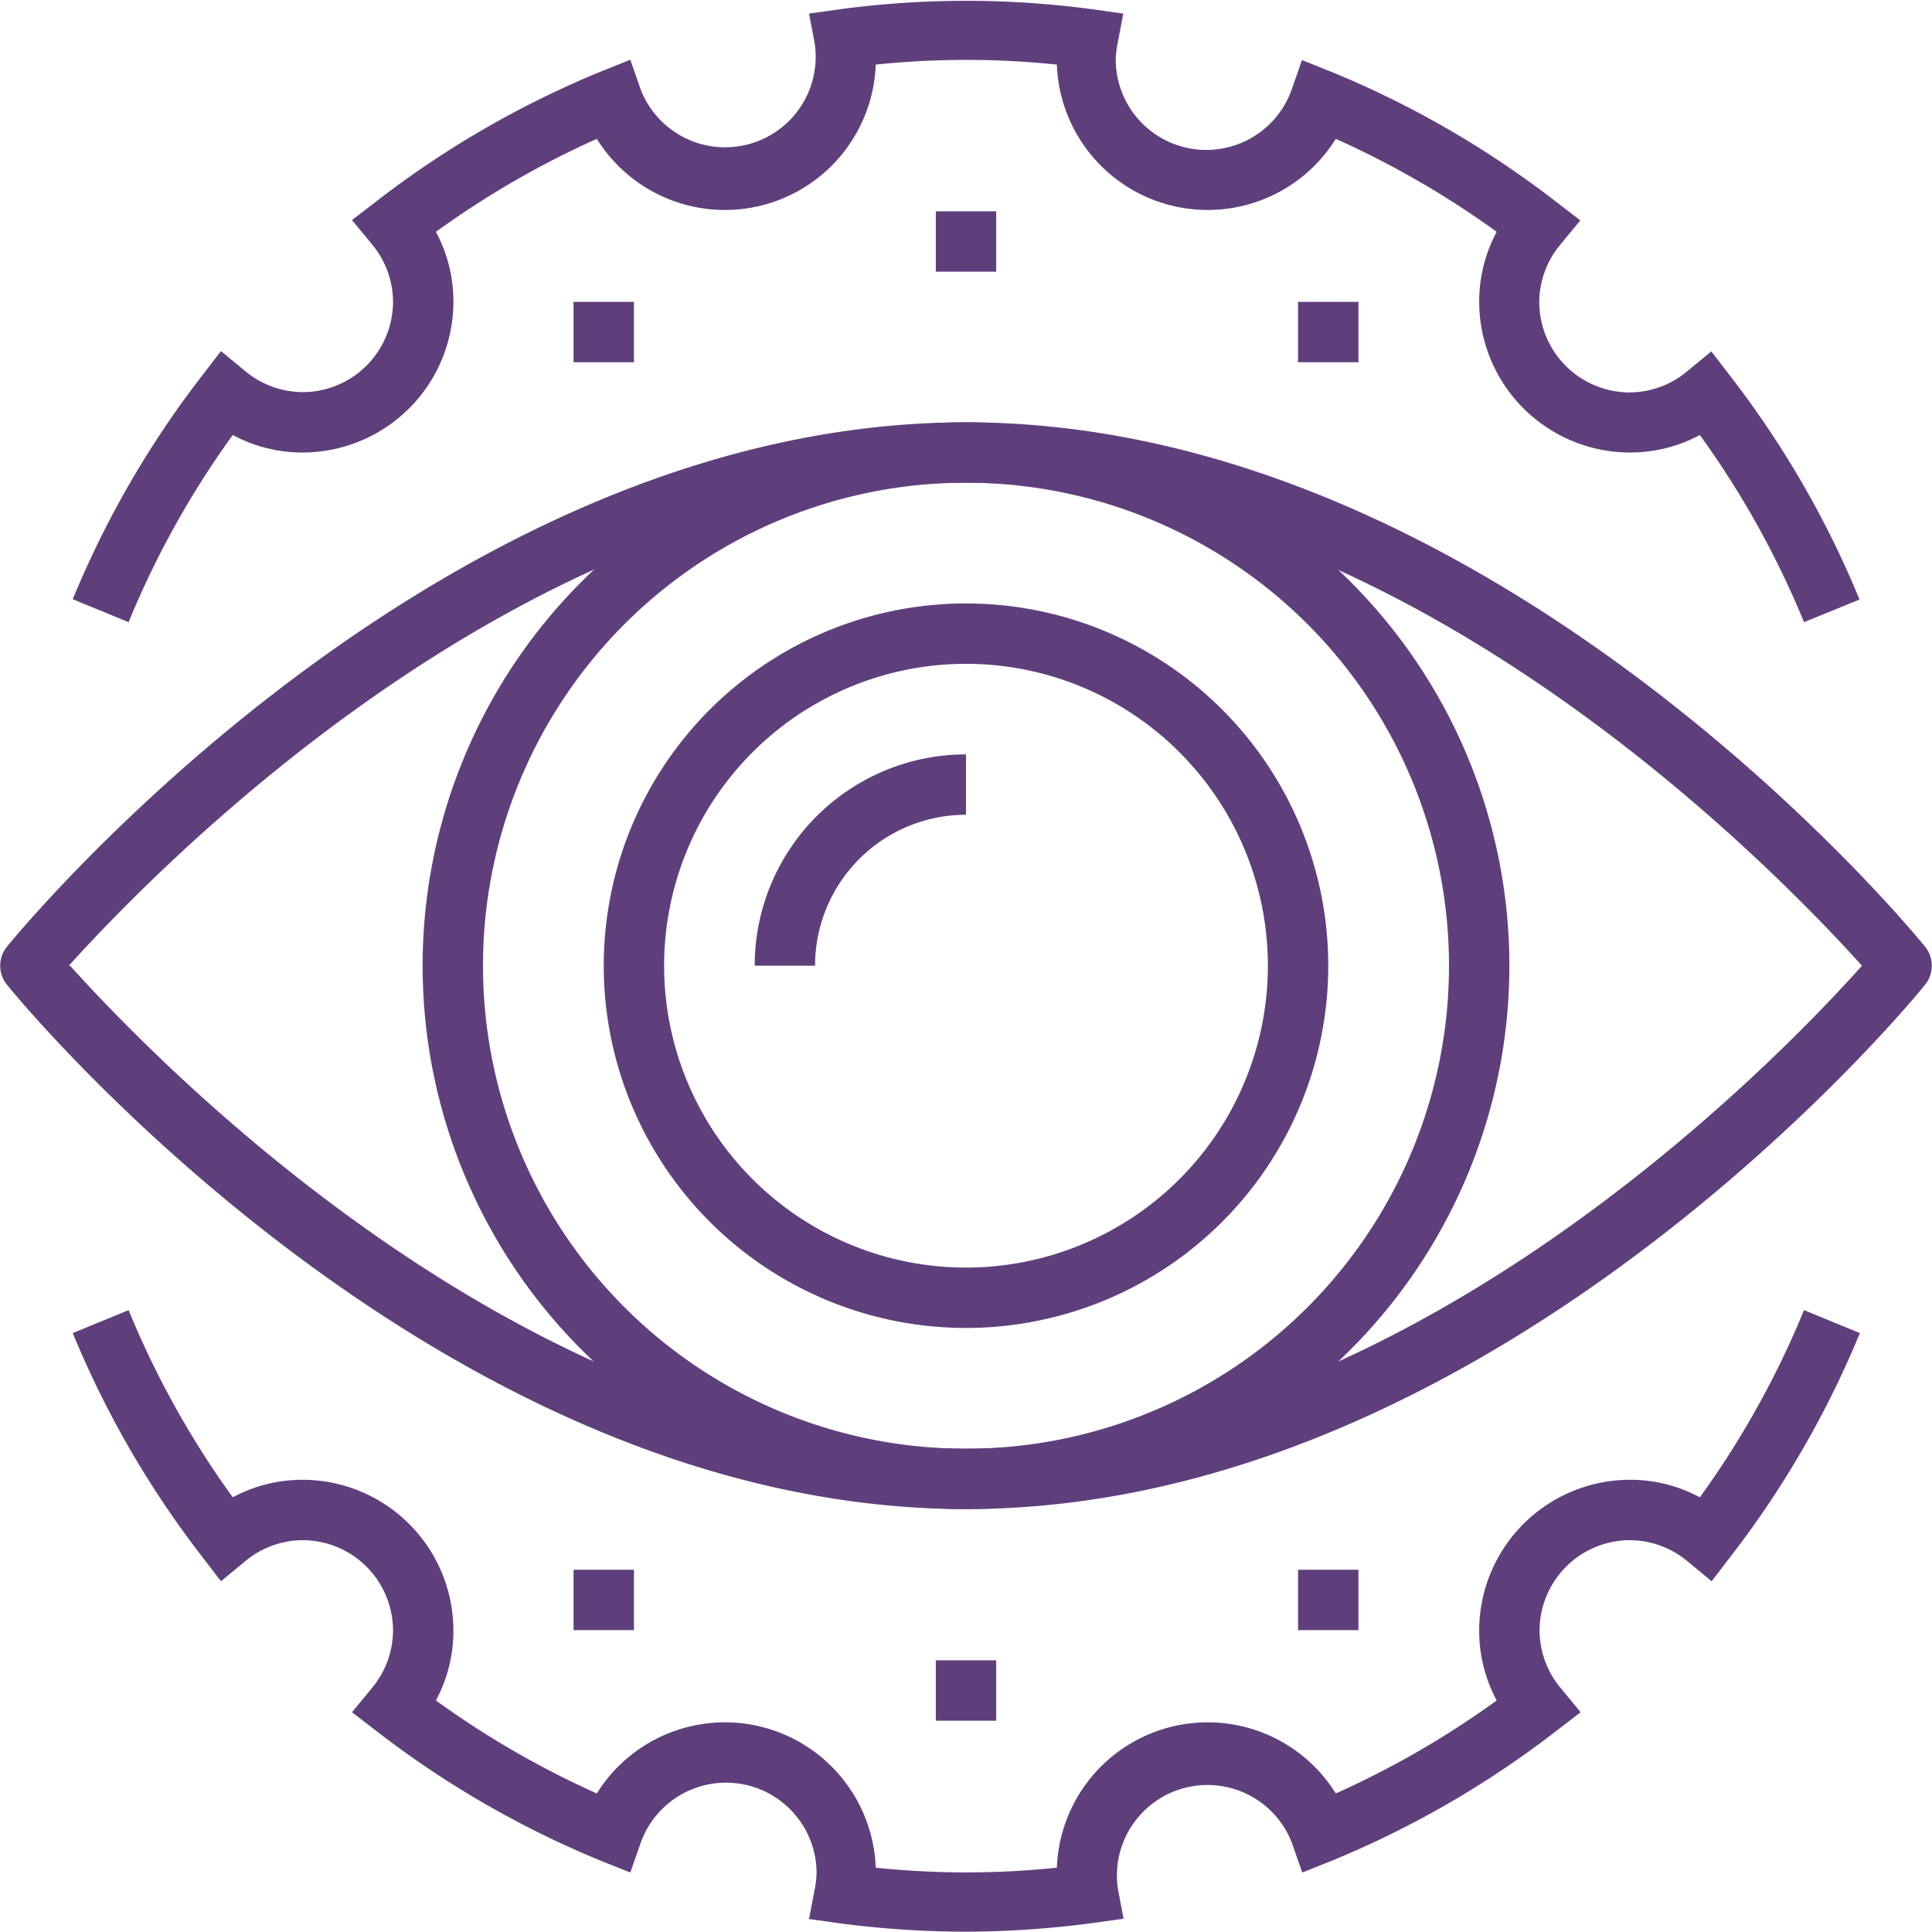
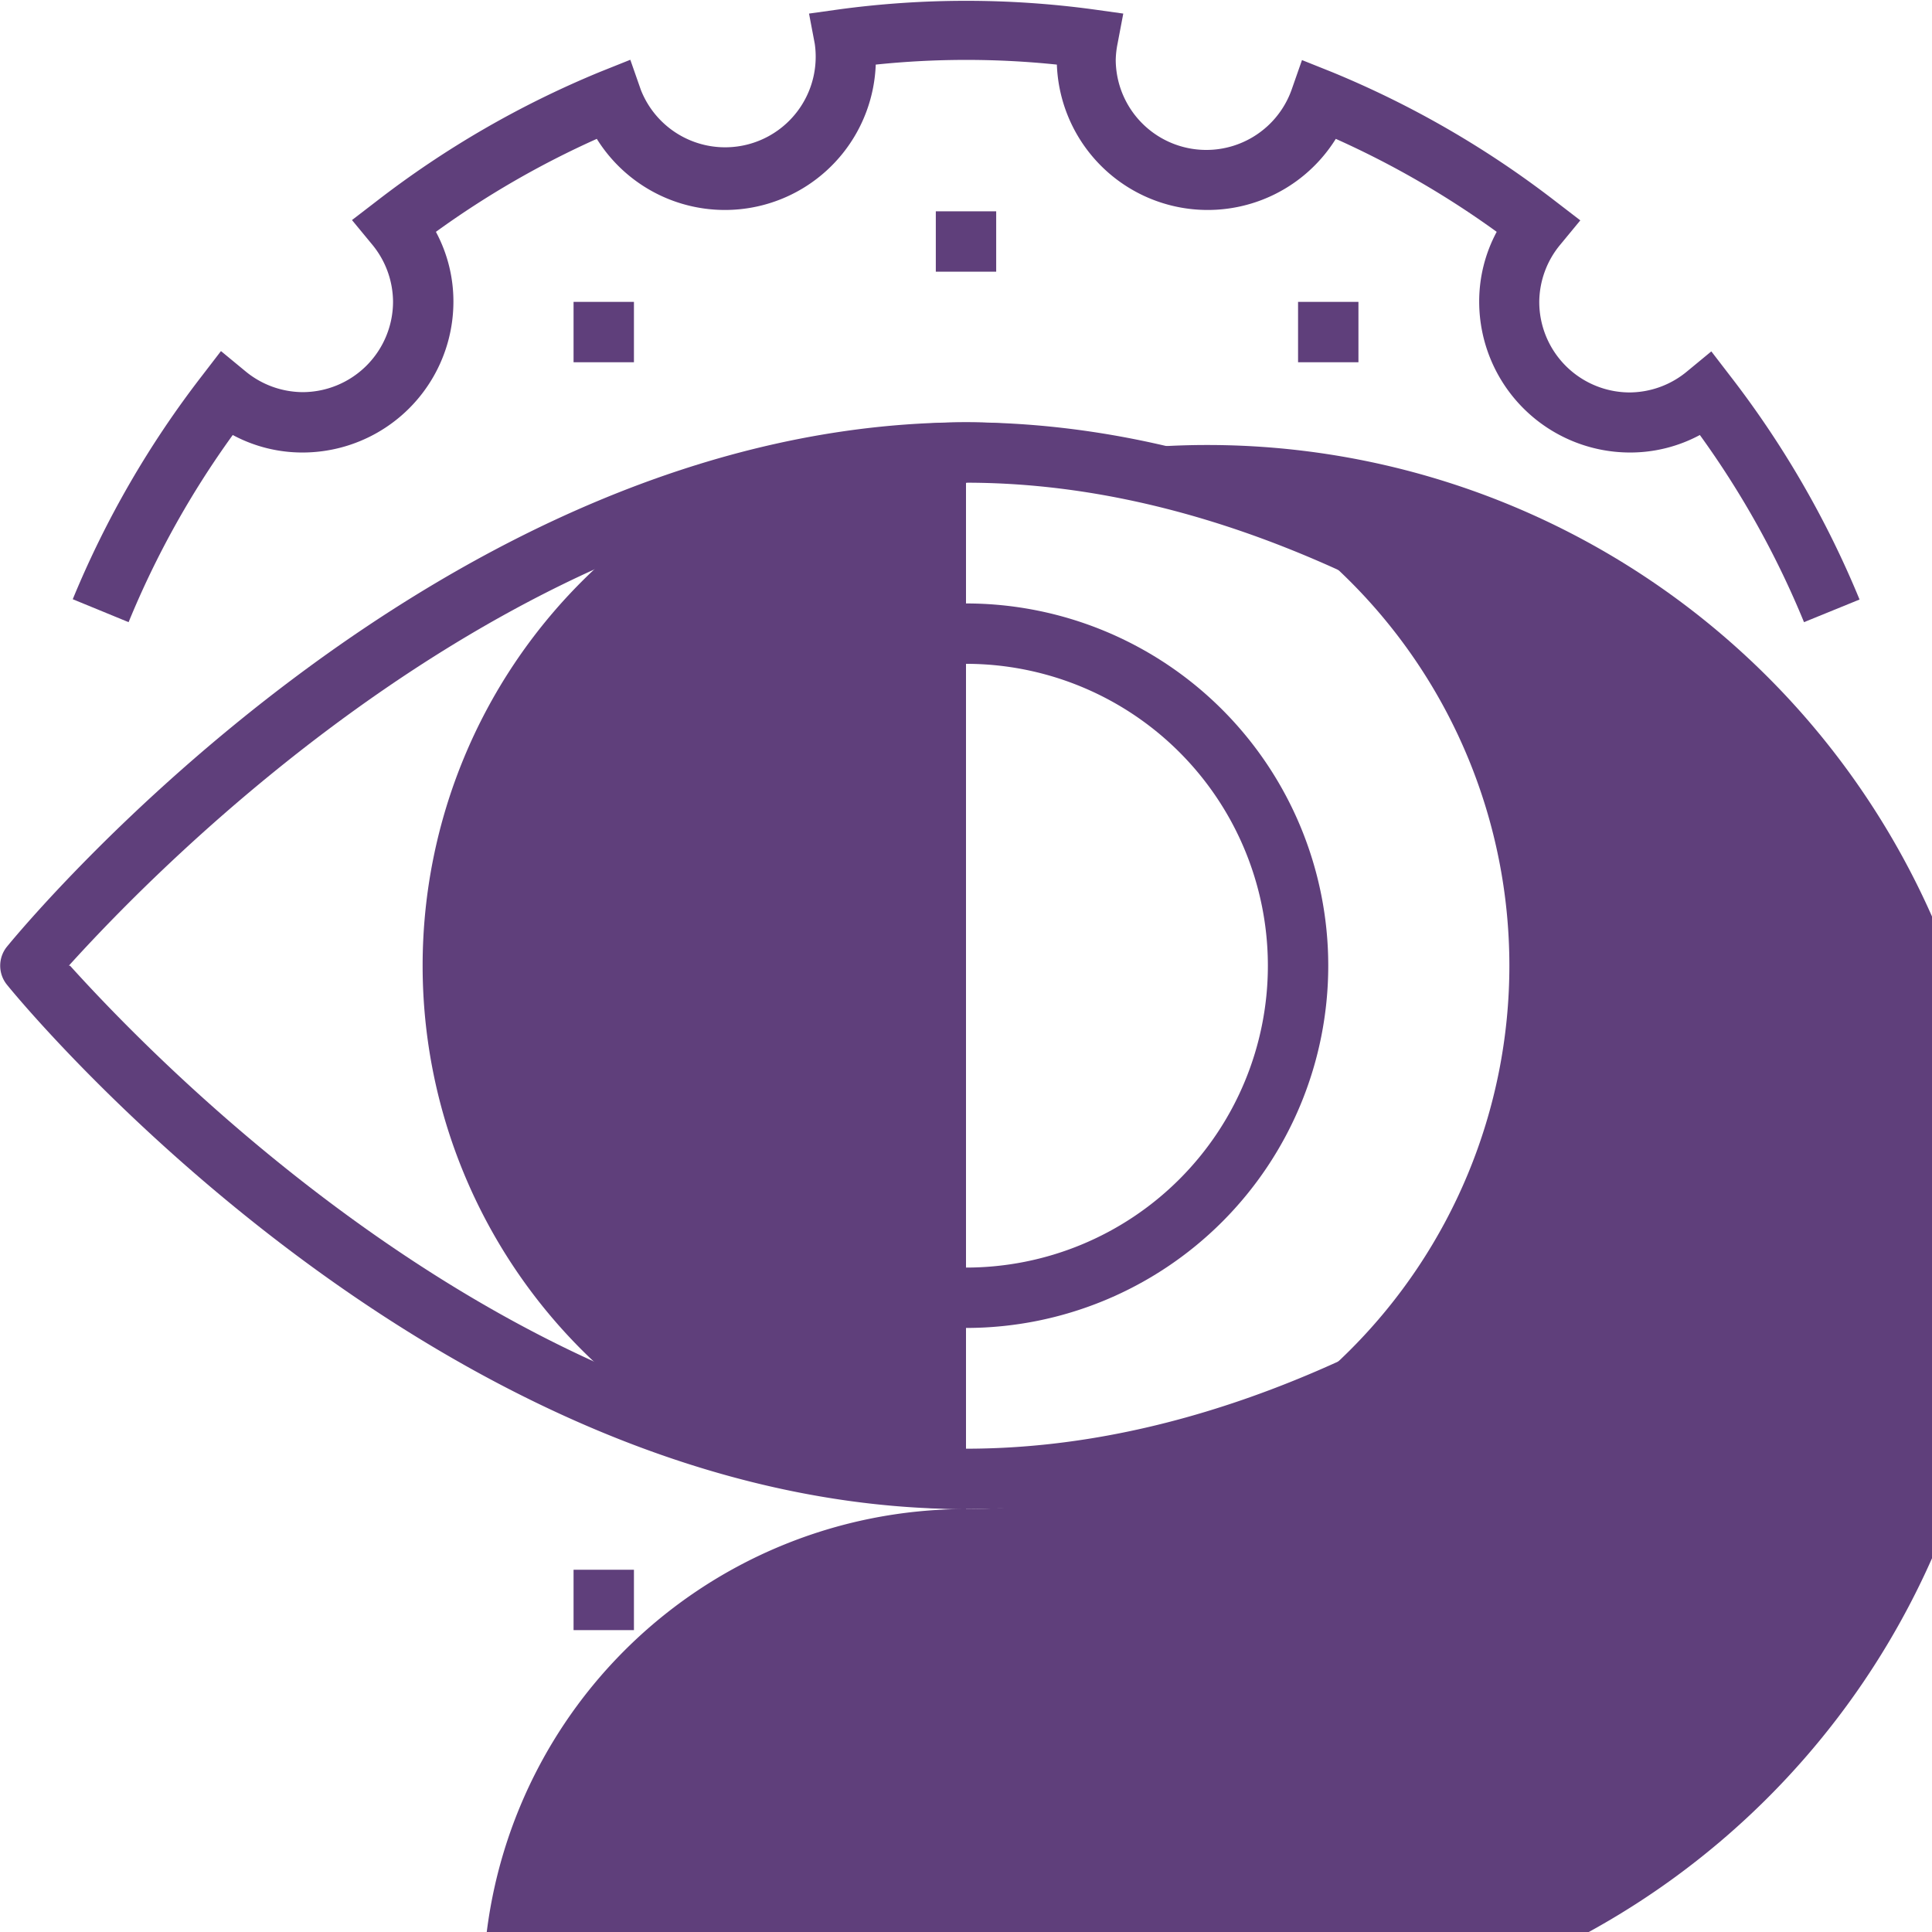
<svg xmlns="http://www.w3.org/2000/svg" id="Layer_1" data-name="Layer 1" viewBox="0 0 64 64">
  <defs>
    <style>.cls-1{fill:#5f3f7b;}</style>
  </defs>
  <title>icon-ad-7</title>
  <path class="cls-1" d="M710.48,373.47a30,30,0,0,0-3.45-6.2,4.87,4.87,0,0,1-2.31.58,5,5,0,0,1-5-5,4.87,4.87,0,0,1,.58-2.31,30,30,0,0,0-5.33-3.08,5,5,0,0,1-9.24-2.46,29,29,0,0,0-6,0,5,5,0,0,1-9.24,2.46,30,30,0,0,0-5.33,3.08,4.87,4.87,0,0,1,.58,2.31,5,5,0,0,1-5,5,4.87,4.87,0,0,1-2.31-.58,30,30,0,0,0-3.45,6.2l-1.85-.76a32,32,0,0,1,4.28-7.4l.63-.82.8.66a3,3,0,0,0,1.9.7,3,3,0,0,0,3-3,3,3,0,0,0-.7-1.9l-.66-.8.82-.63a32,32,0,0,1,7.4-4.28l1-.4.35,1a3,3,0,0,0,5.76-1.53l-.19-1,1-.14a31.4,31.4,0,0,1,8.41,0l1,.14-.19,1a3,3,0,0,0-.06.54,3,3,0,0,0,5.82,1l.35-1,1,.4a32,32,0,0,1,7.4,4.28l.82.63-.66.8a3,3,0,0,0-.7,1.9,3,3,0,0,0,3,3,3,3,0,0,0,1.9-.7l.8-.66.63.82a32,32,0,0,1,4.28,7.4Z" transform="translate(-650.72 -352.86)" />
-   <path class="cls-1" d="M682.72,416.85a32.32,32.32,0,0,1-4.2-.28l-1-.14.19-1a3,3,0,0,0,.06-.54,3,3,0,0,0-5.82-1l-.35,1-1-.4a32,32,0,0,1-7.4-4.28l-.82-.63.66-.8a3,3,0,0,0,.7-1.9,3,3,0,0,0-3-3,3,3,0,0,0-1.9.7l-.8.66-.63-.82a32,32,0,0,1-4.28-7.4l1.85-.76a30,30,0,0,0,3.45,6.2,4.87,4.87,0,0,1,2.31-.58,5,5,0,0,1,5,5,4.87,4.87,0,0,1-.58,2.31,30,30,0,0,0,5.33,3.08,5,5,0,0,1,9.24,2.46,29,29,0,0,0,6,0,5,5,0,0,1,9.24-2.46,30,30,0,0,0,5.33-3.08,4.87,4.87,0,0,1-.58-2.31,5,5,0,0,1,5-5,4.87,4.87,0,0,1,2.31.58,30,30,0,0,0,3.45-6.2l1.85.76a32,32,0,0,1-4.28,7.4l-.63.82-.8-.66a3,3,0,0,0-1.9-.7,3,3,0,0,0-3,3,3,3,0,0,0,.7,1.9l.66.8-.82.63a32,32,0,0,1-7.4,4.28l-1,.4-.35-1a3,3,0,0,0-5.76,1.53l.19,1-1,.14A32.32,32.32,0,0,1,682.72,416.85Z" transform="translate(-650.72 -352.86)" />
  <path class="cls-1" d="M682.72,402.85c-17.4,0-31.2-16.66-31.77-17.37a1,1,0,0,1,0-1.26c.58-.71,14.38-17.37,31.77-17.37s31.2,16.66,31.77,17.37a1,1,0,0,1,0,1.26C713.92,386.2,700.12,402.85,682.72,402.85Zm-29.68-18c2.71,3,15.1,16,29.68,16s27-13,29.68-16c-2.71-3-15.1-16-29.68-16S655.75,381.81,653,384.85Z" transform="translate(-650.72 -352.86)" />
-   <path class="cls-1" d="M682.72,402.85a18,18,0,1,1,18-18A18,18,0,0,1,682.72,402.85Zm0-34a16,16,0,1,0,16,16A16,16,0,0,0,682.72,368.85Z" transform="translate(-650.72 -352.86)" />
+   <path class="cls-1" d="M682.72,402.85a18,18,0,1,1,18-18A18,18,0,0,1,682.72,402.85Za16,16,0,1,0,16,16A16,16,0,0,0,682.72,368.85Z" transform="translate(-650.72 -352.86)" />
  <path class="cls-1" d="M682.72,396.85a12,12,0,1,1,12-12A12,12,0,0,1,682.72,396.85Zm0-22a10,10,0,1,0,10,10A10,10,0,0,0,682.72,374.85Z" transform="translate(-650.72 -352.86)" />
  <path class="cls-1" d="M677.72,384.85h-2a7,7,0,0,1,7-7v2A5,5,0,0,0,677.72,384.85Z" transform="translate(-650.72 -352.86)" />
  <rect class="cls-1" x="31" y="7" width="2" height="2" />
  <rect class="cls-1" x="43" y="10" width="2" height="2" />
  <rect class="cls-1" x="19" y="10" width="2" height="2" />
-   <rect class="cls-1" x="31" y="55" width="2" height="2" />
-   <rect class="cls-1" x="43" y="52" width="2" height="2" />
  <rect class="cls-1" x="19" y="52" width="2" height="2" />
</svg>